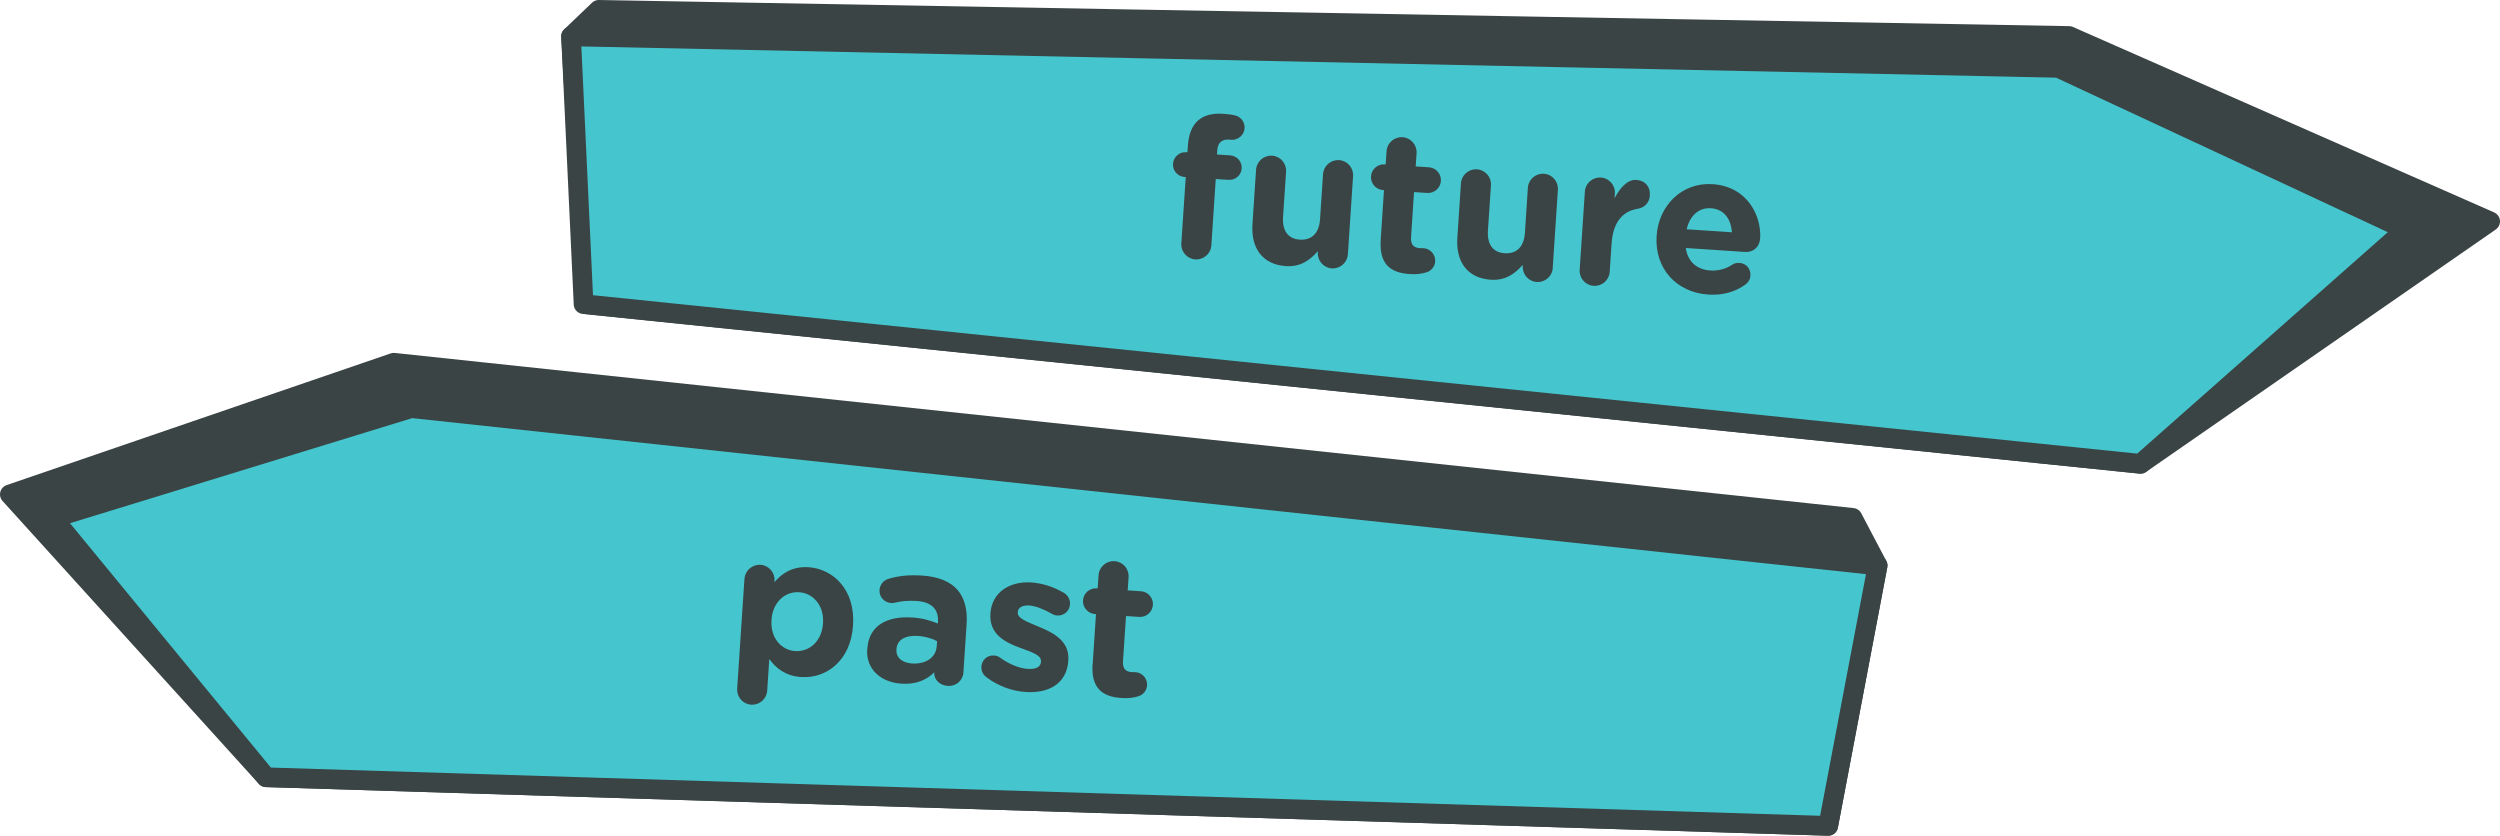
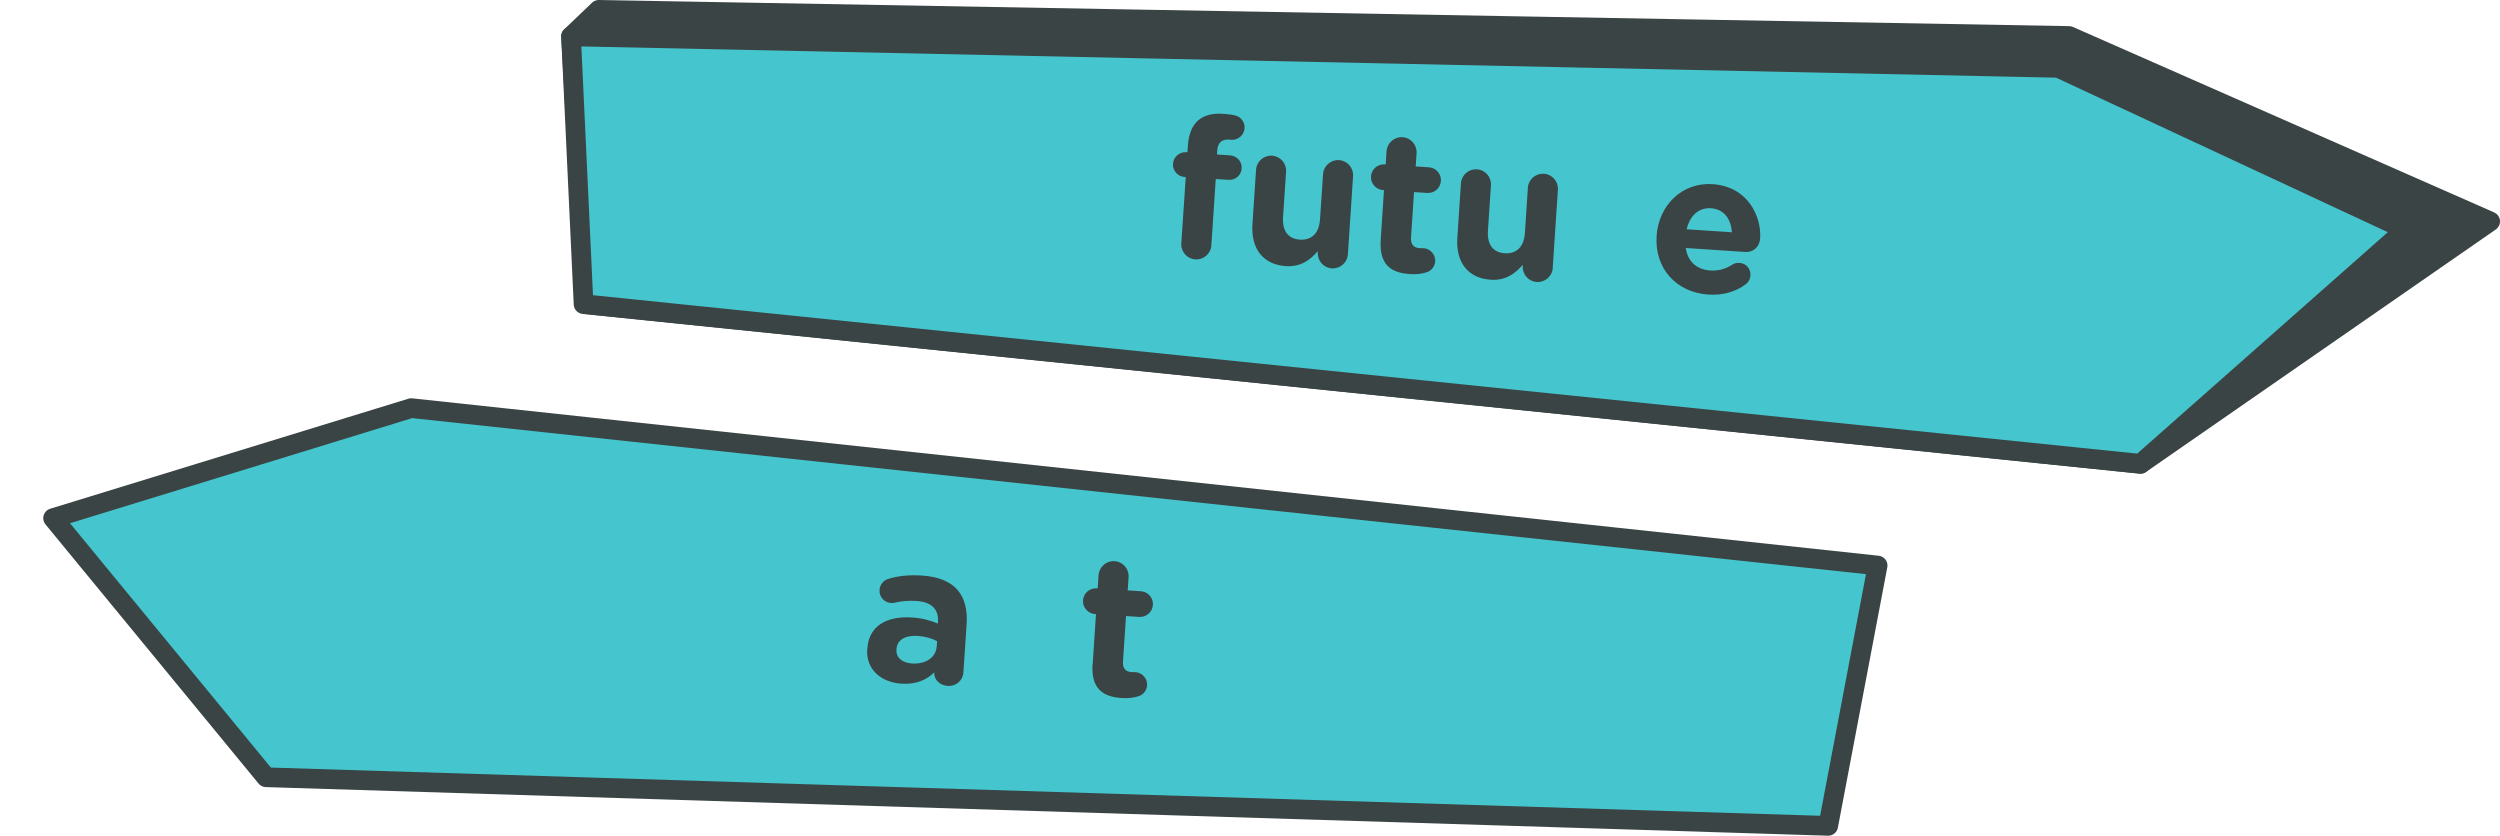
<svg xmlns="http://www.w3.org/2000/svg" id="Layer_1" data-name="Layer 1" viewBox="0 0 429.52 143.58">
  <defs>
    <style>
      .cls-1, .cls-2 {
        stroke: #3b4444;
        stroke-linecap: round;
        stroke-linejoin: round;
        stroke-width: 3.38px;
      }

      .cls-1, .cls-3 {
        fill: #3b4444;
      }

      .cls-2 {
        fill: #45c6ce;
      }

      .cls-3 {
        stroke-width: 0px;
      }
    </style>
  </defs>
  <g id="Signpost_BG" data-name="Signpost BG">
    <polygon class="cls-1" points="102.88 1.69 355.47 6.18 427.83 38.04 367.75 79.69 100.64 52.27 98.11 6.25 102.88 1.69" />
    <polygon class="cls-2" points="98.11 6.25 353.63 11.66 413.29 39.45 367.75 79.69 100.26 52.25 98.11 6.25" />
-     <polygon class="cls-1" points="318.28 88.97 67.66 62.32 1.69 84.94 45.72 133.54 314.1 141.89 322.59 97.16 318.28 88.97" />
    <polygon class="cls-2" points="322.59 97.16 70.65 70.12 9.12 89.02 45.72 133.54 314.1 141.89 322.59 97.16" />
  </g>
  <g id="Layer_3" data-name="Layer 3">
    <g>
-       <path class="cls-3" d="M127.91,99.45c.09-1.42,1.33-2.5,2.75-2.41,1.42.09,2.5,1.32,2.41,2.75l-.02.24c1.37-1.61,3.18-2.75,5.86-2.58,4.24.28,8.06,3.87,7.65,9.95v.07c-.41,6.07-4.6,9.13-8.9,8.85-2.75-.18-4.36-1.55-5.49-3.09l-.36,5.43c-.09,1.42-1.32,2.5-2.75,2.41-1.42-.09-2.5-1.32-2.41-2.75l1.25-18.86ZM141.4,107.13v-.07c.21-3.02-1.7-5.16-4.11-5.31-2.41-.16-4.54,1.71-4.74,4.73v.07c-.21,3.02,1.66,5.15,4.07,5.31,2.41.16,4.57-1.67,4.78-4.73Z" />
      <path class="cls-3" d="M149.02,111.48v-.07c.27-3.97,3.41-5.6,7.72-5.32,1.83.12,3.13.52,4.39,1.04l.02-.3c.14-2.14-1.1-3.41-3.68-3.58-1.42-.09-2.59.03-3.6.27-.31.08-.52.1-.76.09-1.19-.08-2.08-1.06-2-2.25.06-.92.69-1.66,1.52-1.91,1.67-.5,3.46-.72,5.86-.56,2.82.19,4.8,1.07,6,2.44,1.27,1.45,1.75,3.49,1.58,5.93l-.55,8.28c-.09,1.39-1.28,2.4-2.68,2.31-1.49-.1-2.41-1.21-2.33-2.3v-.03c-1.34,1.31-3.14,2.11-5.65,1.94-3.43-.23-6.11-2.38-5.87-5.98ZM160.94,111.08l.06-.92c-.85-.46-1.99-.81-3.25-.9-2.21-.15-3.62.65-3.73,2.27v.07c-.1,1.39,1,2.28,2.66,2.39,2.41.16,4.12-1.06,4.25-2.92Z" />
-       <path class="cls-3" d="M169.48,116.35c-.52-.38-.92-1.02-.87-1.83.08-1.15,1.02-1.98,2.17-1.9.37.02.74.15,1,.34,1.66,1.2,3.35,1.86,4.81,1.96,1.49.1,2.21-.4,2.26-1.21v-.07c.08-1.12-1.66-1.61-3.62-2.35-2.49-.92-5.3-2.29-5.07-5.82v-.07c.25-3.7,3.37-5.57,7.04-5.33,1.9.13,3.83.76,5.54,1.76.72.42,1.15,1.13,1.09,2.02-.08,1.15-1.05,1.97-2.2,1.9-.37-.03-.61-.11-.93-.3-1.41-.81-2.77-1.34-3.86-1.42-1.26-.08-1.94.42-1.98,1.13v.07c-.07,1.02,1.63,1.61,3.55,2.42,2.49,1.02,5.36,2.43,5.14,5.76v.07c-.27,4.04-3.41,5.67-7.35,5.41-2.24-.15-4.6-.95-6.71-2.52Z" />
      <path class="cls-3" d="M187.73,114.12l.57-8.62h-.17c-1.22-.09-2.14-1.14-2.06-2.36.08-1.22,1.13-2.14,2.35-2.06h.17s.15-2.26.15-2.26c.09-1.42,1.32-2.5,2.75-2.41s2.5,1.32,2.41,2.75l-.15,2.27,2.27.15c1.22.08,2.14,1.13,2.06,2.35-.08,1.22-1.13,2.14-2.35,2.06l-2.27-.15-.52,7.77c-.08,1.19.39,1.8,1.54,1.87.17.01.51,0,.61,0,1.15.08,2.07,1.09,1.99,2.28-.06.92-.72,1.62-1.45,1.85-.98.31-1.87.39-2.99.31-3.15-.21-5.21-1.61-4.93-5.81Z" />
    </g>
    <g>
      <path class="cls-3" d="M203.73,30.41h-.2c-1.19-.09-2.08-1.07-2-2.26.08-1.19,1.09-2.07,2.28-2h.2s.08-1.14.08-1.14c.13-2,.74-3.43,1.75-4.31,1.01-.89,2.44-1.27,4.27-1.15.81.05,1.52.14,2.09.28.87.2,1.7,1.03,1.63,2.19s-1.09,2.07-2.25,2l-.44-.03c-1.19-.08-1.91.49-2,1.84l-.05.71,2.24.15c1.19.08,2.08,1.06,2,2.25-.08,1.19-1.09,2.04-2.28,1.96l-2.17-.14-.76,11.4c-.09,1.42-1.32,2.5-2.75,2.41-1.42-.09-2.5-1.32-2.41-2.75l.76-11.4Z" />
      <path class="cls-3" d="M231.57,43.7c-.09,1.42-1.32,2.5-2.75,2.41-1.42-.09-2.5-1.32-2.41-2.75v-.2c-1.27,1.45-2.89,2.74-5.5,2.56-3.9-.26-6-2.99-5.73-7.16l.62-9.4c.09-1.42,1.32-2.5,2.75-2.41,1.43.09,2.5,1.32,2.41,2.75l-.52,7.77c-.16,2.44.91,3.77,2.88,3.9,1.97.13,3.31-1.04,3.47-3.48l.52-7.77c.09-1.42,1.32-2.5,2.75-2.41s2.5,1.32,2.41,2.75l-.89,13.43Z" />
      <path class="cls-3" d="M237.21,41.28l.57-8.62h-.17c-1.22-.09-2.14-1.14-2.06-2.36.08-1.22,1.13-2.14,2.35-2.06h.17s.15-2.26.15-2.26c.09-1.42,1.32-2.5,2.75-2.41,1.42.09,2.5,1.33,2.41,2.75l-.15,2.27,2.27.15c1.22.08,2.14,1.13,2.06,2.35-.08,1.22-1.13,2.14-2.35,2.06l-2.27-.15-.51,7.77c-.08,1.19.39,1.8,1.54,1.87.17.01.51,0,.61,0,1.15.08,2.07,1.09,2,2.28-.06.92-.72,1.62-1.45,1.85-.97.31-1.87.39-2.98.31-3.16-.21-5.21-1.61-4.93-5.81Z" />
      <path class="cls-3" d="M266.78,46.04c-.09,1.42-1.32,2.5-2.75,2.41-1.42-.09-2.5-1.32-2.41-2.75v-.2c-1.27,1.45-2.89,2.74-5.51,2.56-3.9-.26-6-2.99-5.73-7.16l.62-9.4c.09-1.42,1.32-2.5,2.75-2.41s2.5,1.32,2.41,2.75l-.52,7.77c-.16,2.44.91,3.77,2.88,3.9,1.97.13,3.31-1.04,3.47-3.48l.51-7.77c.09-1.42,1.33-2.5,2.75-2.41,1.42.09,2.5,1.32,2.41,2.75l-.89,13.43Z" />
-       <path class="cls-3" d="M272.29,32.91c.09-1.42,1.33-2.5,2.75-2.41,1.42.09,2.5,1.32,2.41,2.75l-.05.82c.86-1.71,2.19-3.26,3.72-3.16,1.59.11,2.44,1.22,2.34,2.68-.09,1.36-1.03,2.11-2.09,2.28-2.65.44-4.24,2.34-4.49,6.01l-.32,4.82c-.09,1.42-1.32,2.5-2.75,2.41-1.42-.09-2.5-1.32-2.41-2.75l.89-13.43Z" />
      <path class="cls-3" d="M293.5,50.61c-5.46-.36-9.24-4.46-8.88-10.03v-.07c.35-5.19,4.33-9.22,9.62-8.87,6.07.4,8.42,5.57,8.17,9.33-.1,1.49-1.22,2.41-2.57,2.32l-10.21-.68c.35,2.37,1.9,3.7,4.21,3.86,1.42.09,2.64-.27,3.75-.98.39-.25.74-.36,1.28-.32,1.15.08,1.94,1.01,1.87,2.17-.04.68-.38,1.17-.78,1.48-1.68,1.25-3.81,1.96-6.46,1.79ZM297.55,39.9c-.15-2.33-1.41-3.98-3.58-4.12-2.14-.14-3.63,1.29-4.19,3.61l7.77.52Z" />
    </g>
  </g>
</svg>